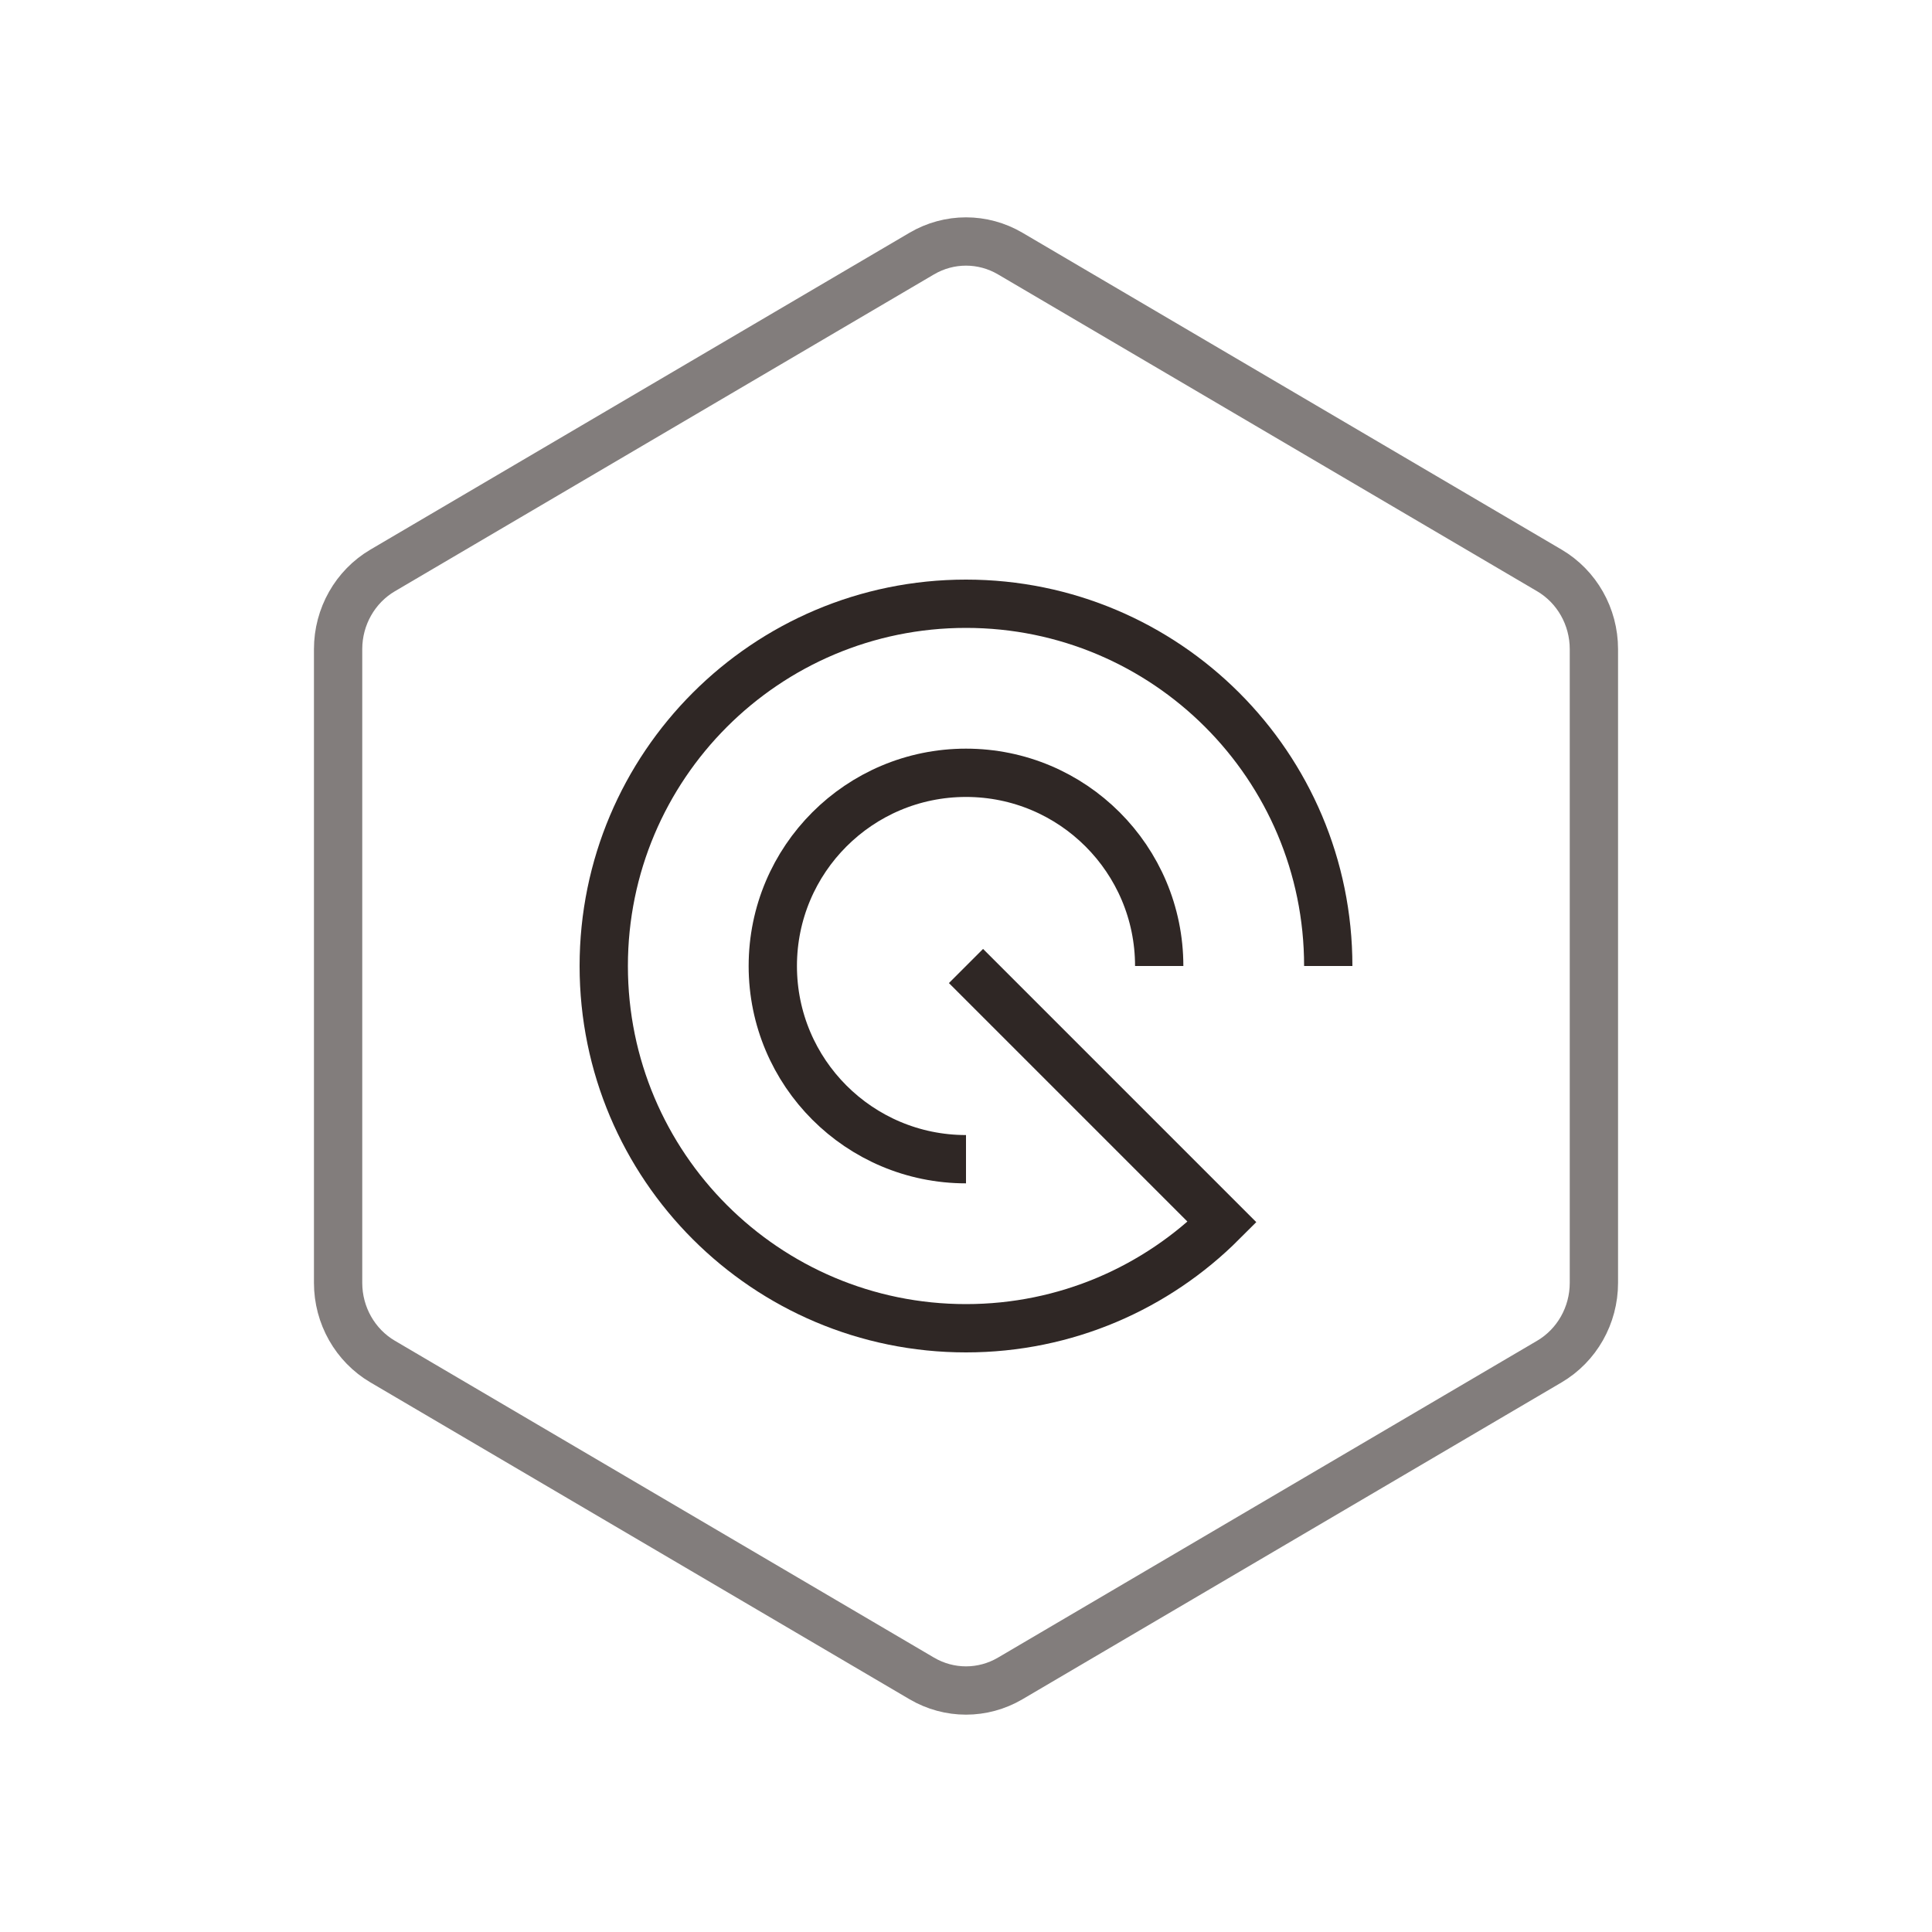
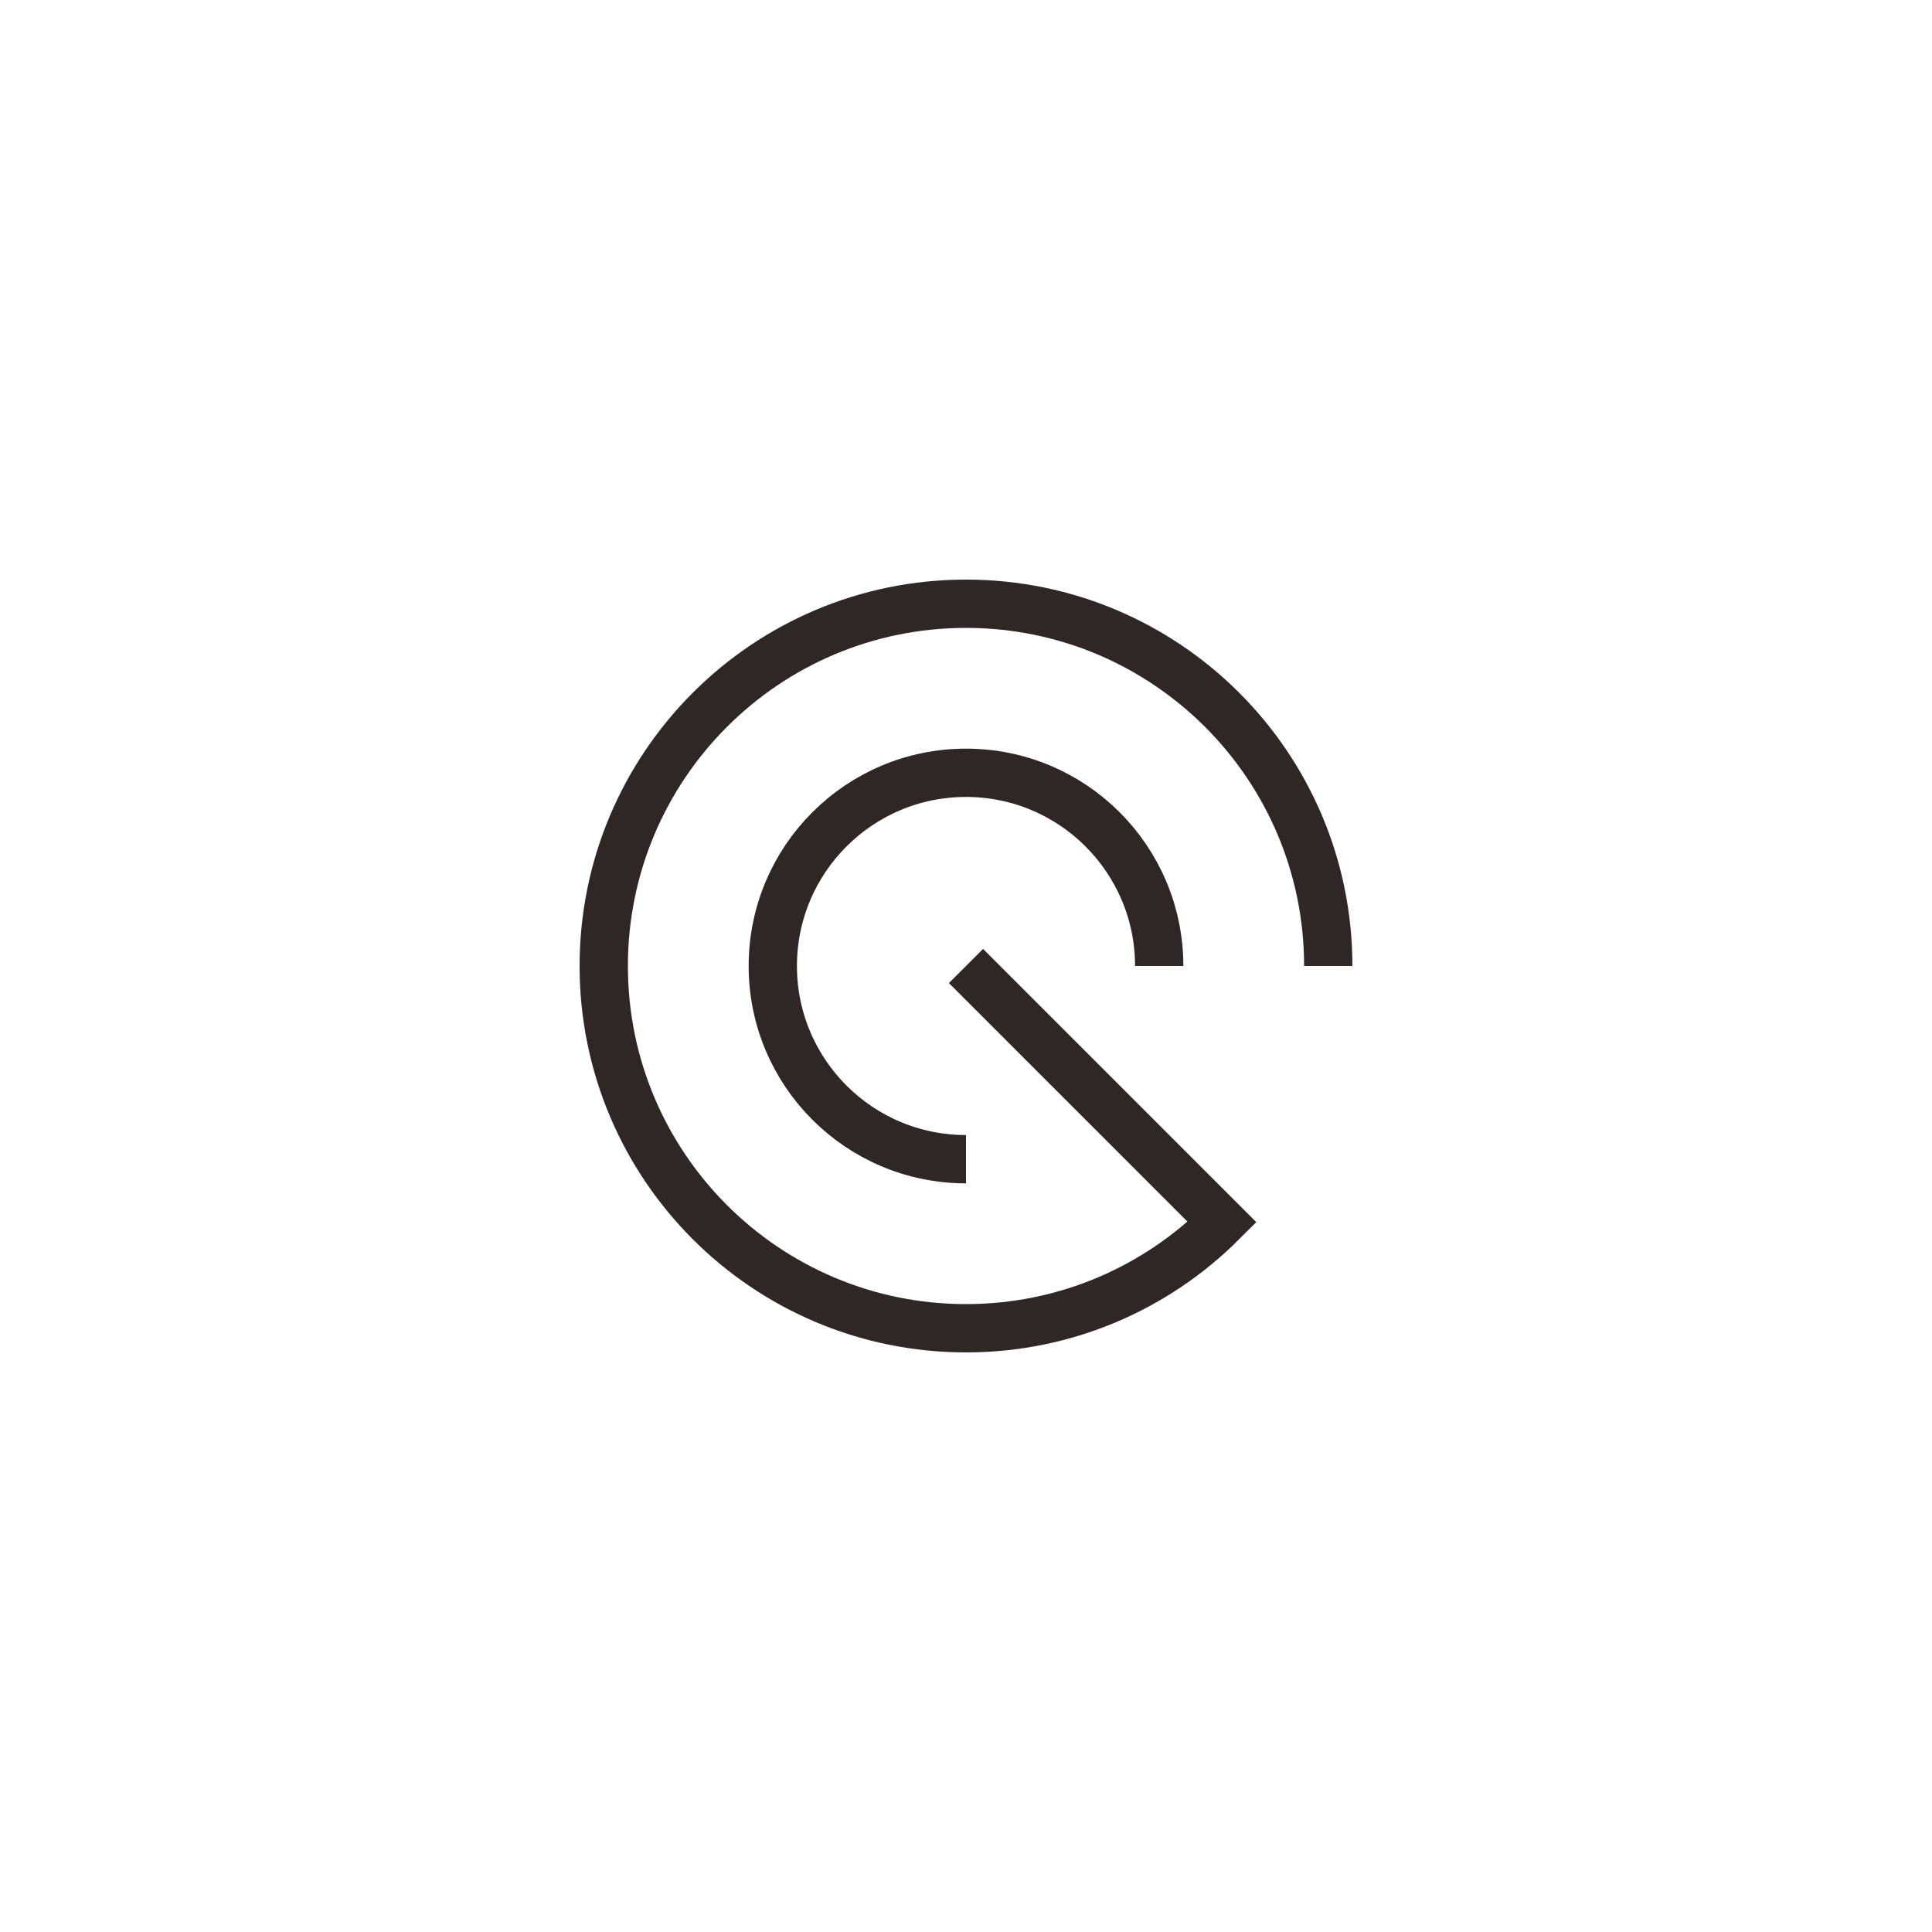
<svg xmlns="http://www.w3.org/2000/svg" width="80px" height="80px" viewBox="0 0 80 80" version="1.1">
  <title>YJXY_YS_sjsy</title>
  <desc>Created with Sketch.</desc>
  <defs />
  <g id="应急响应(专家服务子页面2)" stroke="none" stroke-width="1" fill="none" fill-rule="evenodd">
    <g id="应急响应" transform="translate(-1073, -719)" stroke-width="2">
      <g id="服务优势" transform="translate(360, 617)">
        <g id="事件溯源" transform="translate(610, 102)">
          <g id="Group-4" transform="translate(103, 0)">
-             <path d="M41.832,10.5 C40.697,9.833 39.303,9.833 38.168,10.5 L15.845,23.62 C14.705,24.29 14,25.533 14,26.88 L14,53.12 C14,54.467 14.705,55.71 15.845,56.38 L38.168,69.5 C39.303,70.167 40.697,70.167 41.832,69.5 L64.155,56.38 C65.295,55.71 66,54.467 66,53.12 L66,26.88 C66,25.533 65.295,24.29 64.155,23.62 L41.832,10.5 Z" id="Polygon-Copy-4" stroke="#827D7C" />
            <g id="Page-1" transform="translate(25, 25)" stroke="#2F2725">
              <path d="M15,23 C10.582,23 7,19.418 7,15 C7,10.582 10.582,7 15,7 C19.418,7 23,10.582 23,15" id="Stroke-1" />
              <path d="M15,15 L25.604,25.604 L25.606,25.606 C22.892,28.321 19.142,30 15,30 C6.715,30 0,23.284 0,15 C0,6.716 6.715,0 15,0 C23.284,0 30,6.716 30,15" id="Stroke-3" />
            </g>
          </g>
        </g>
      </g>
    </g>
  </g>
</svg>